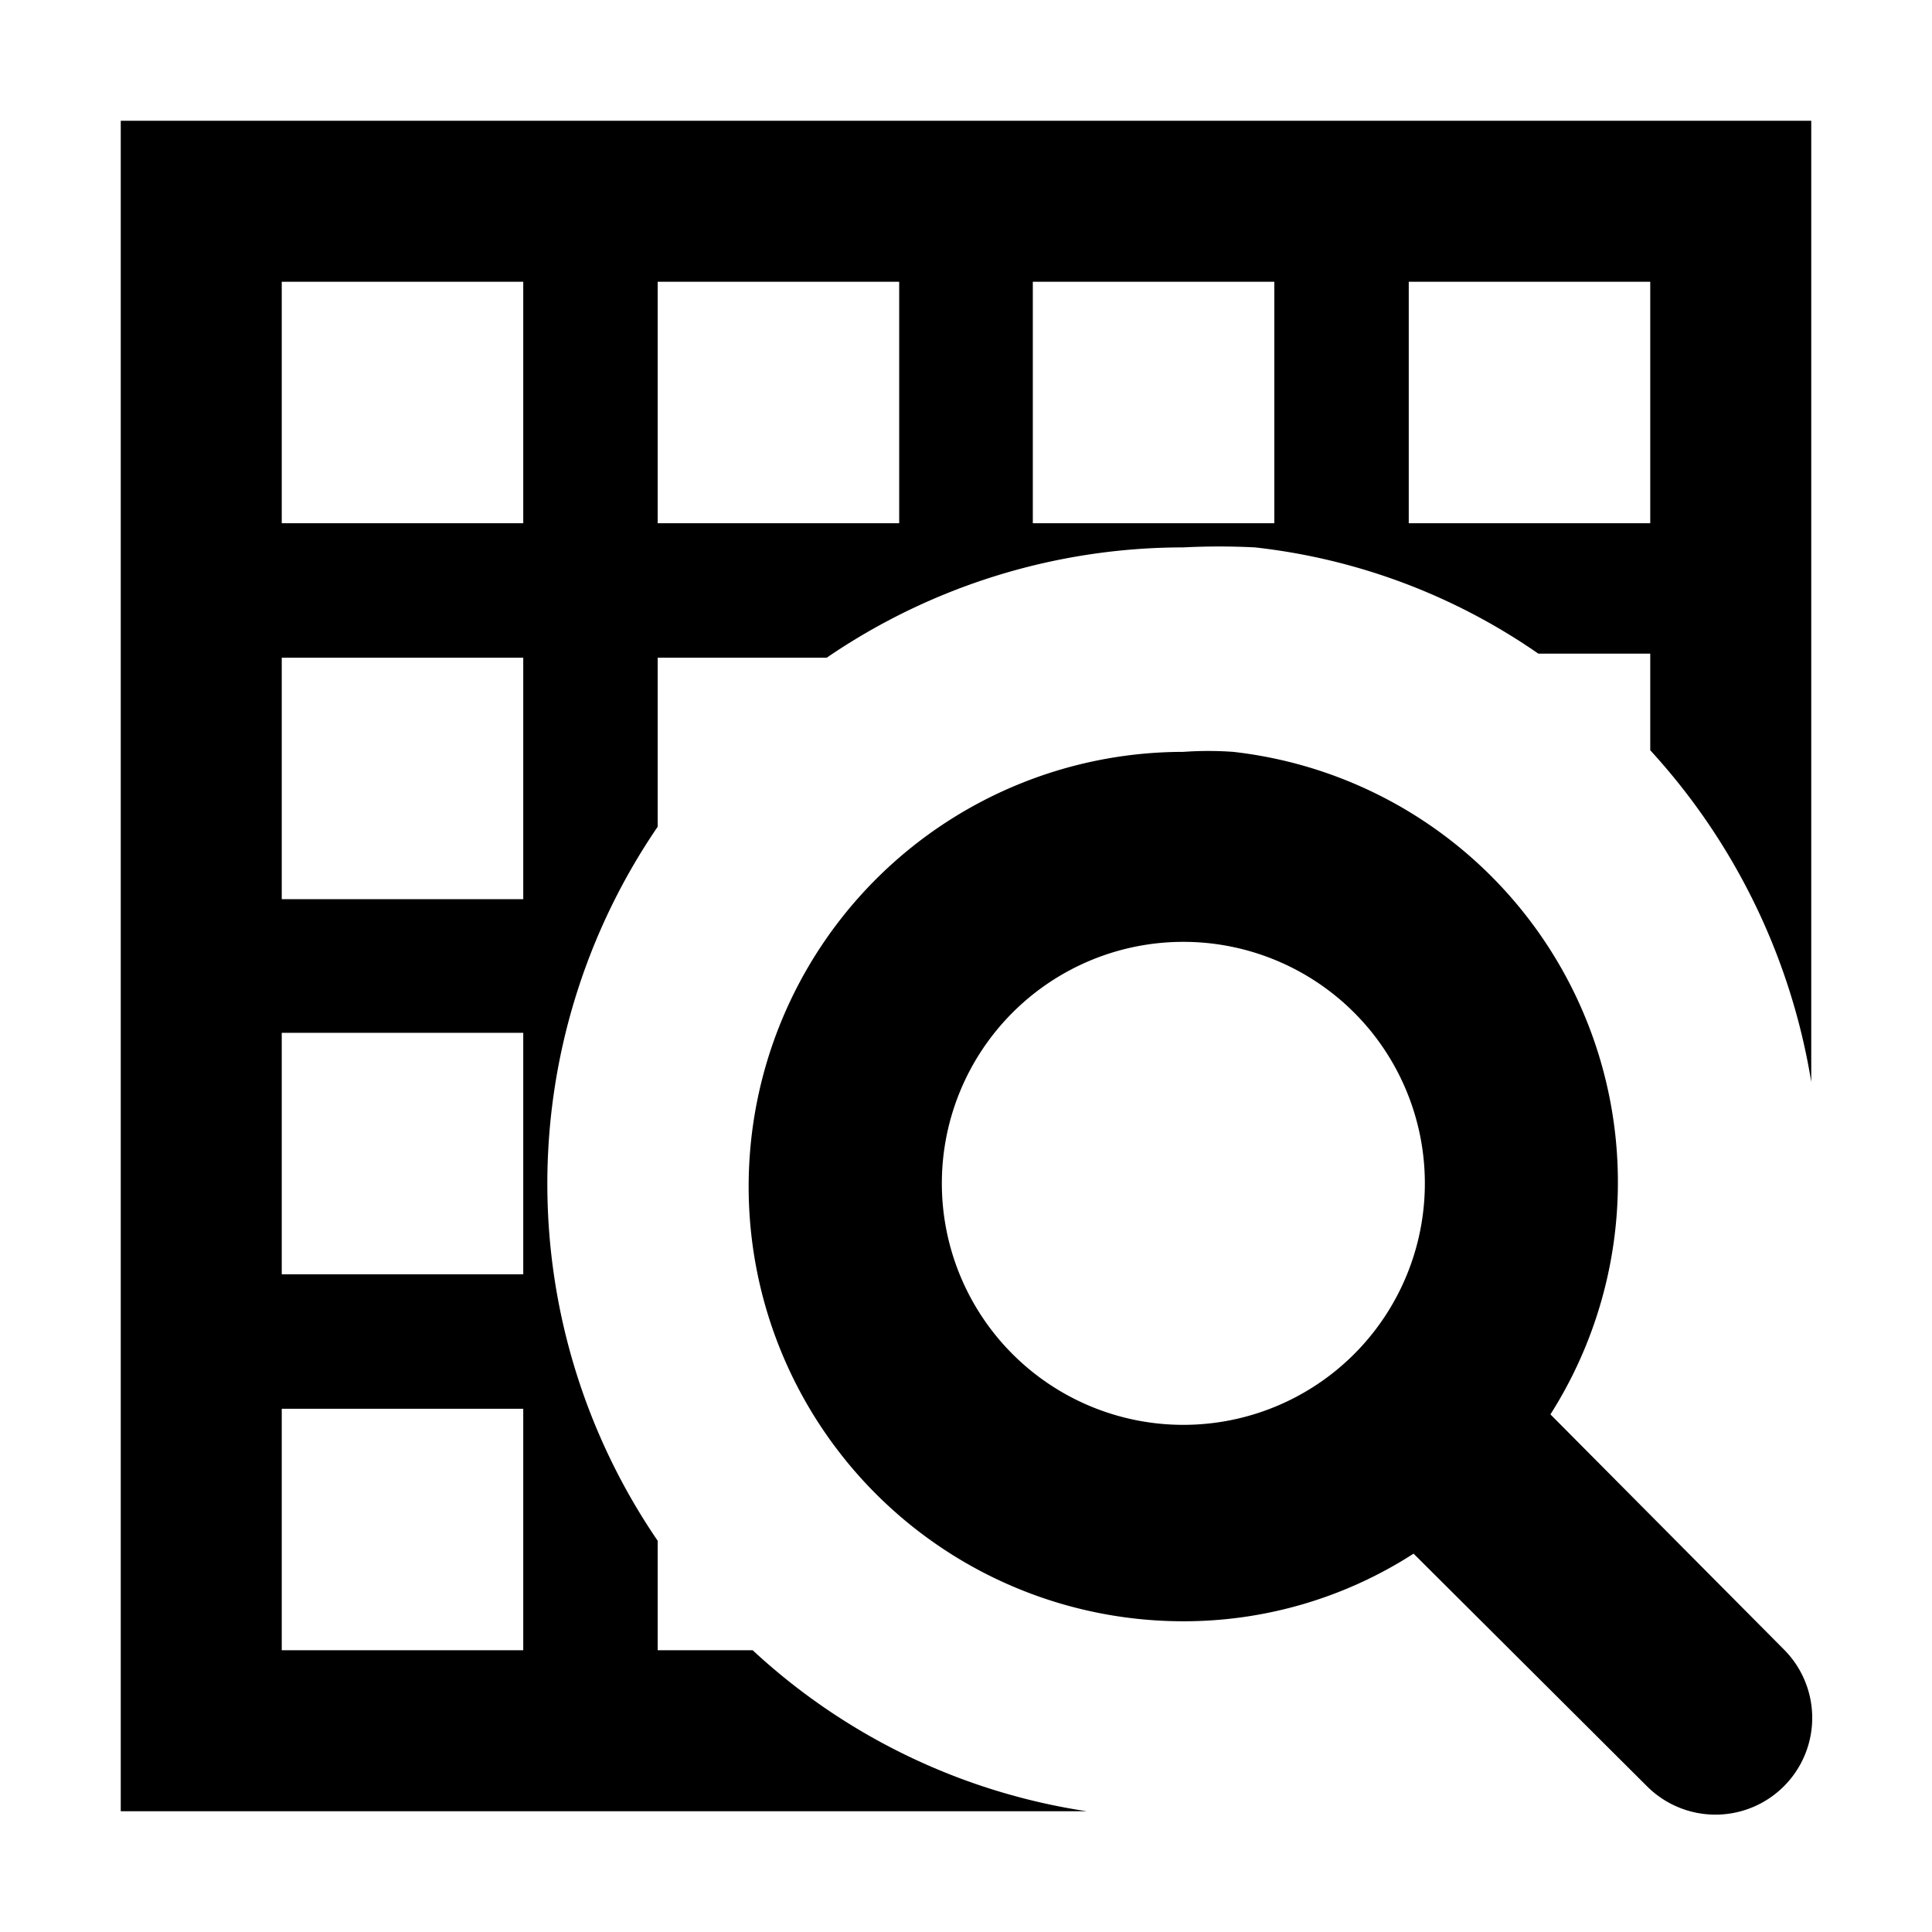
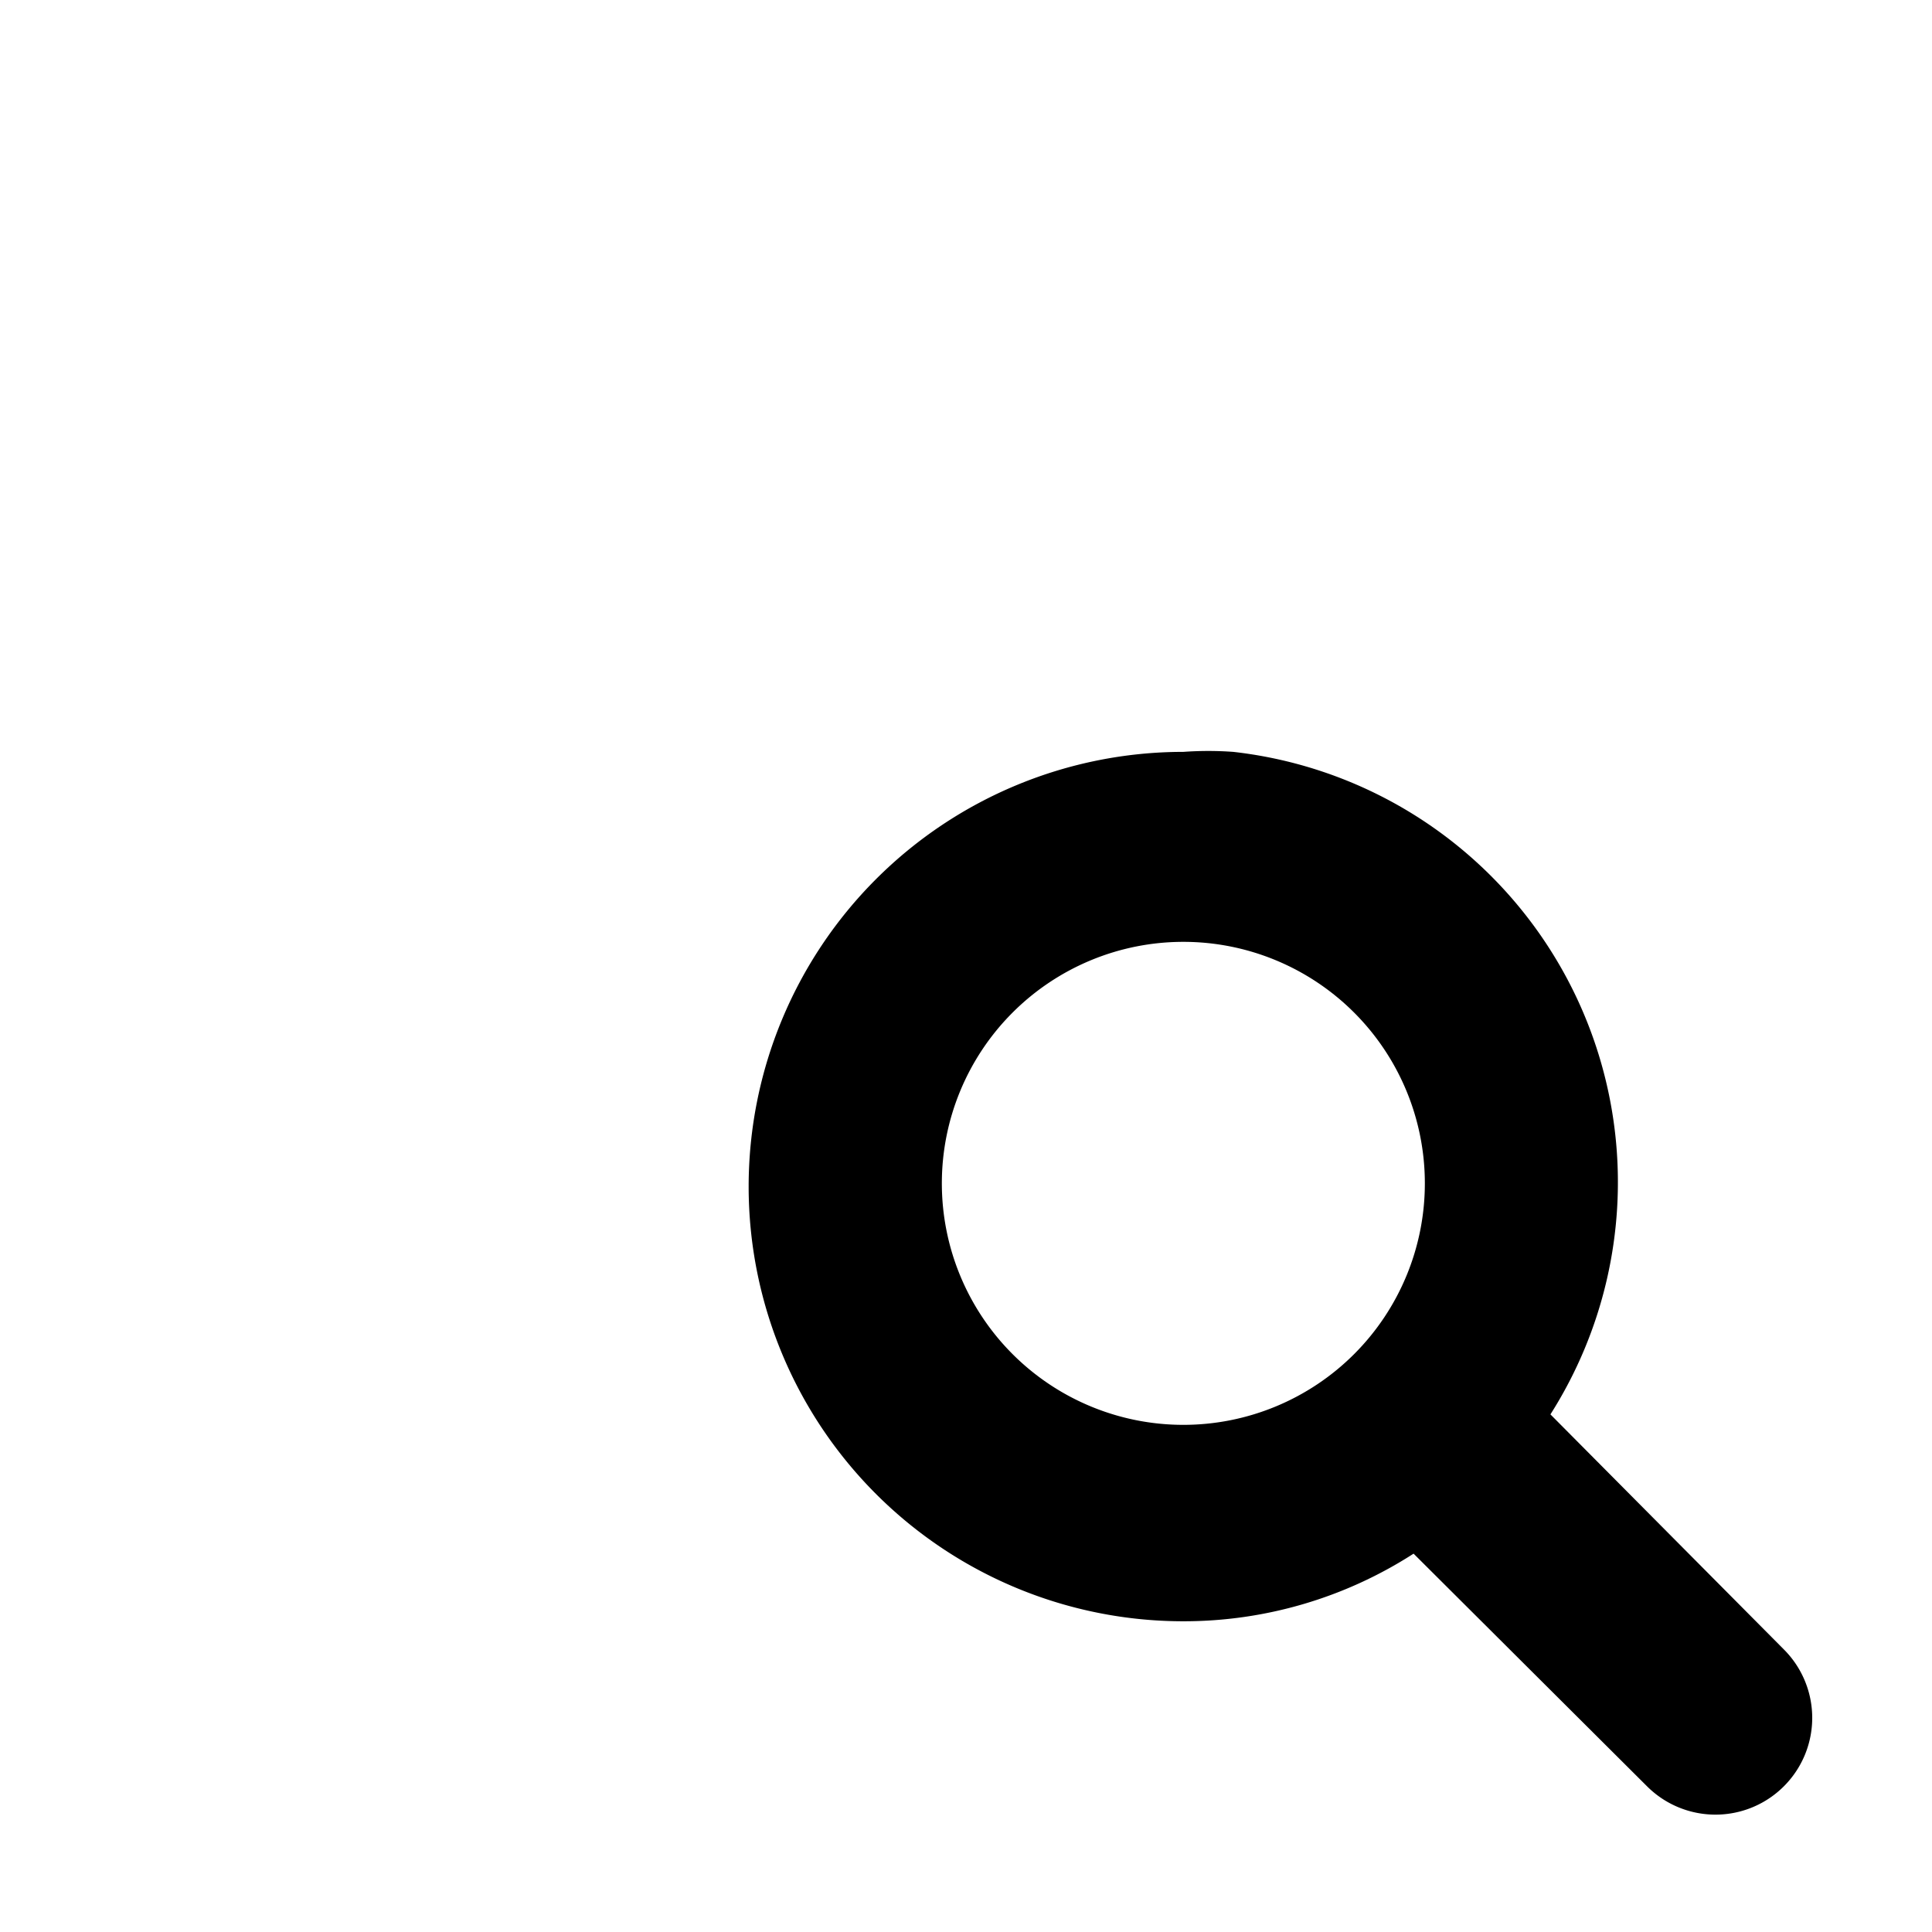
<svg xmlns="http://www.w3.org/2000/svg" width="24" height="24">
-   <path d="M9.35 20.5H8.17v-1.36a7.86 7.86 0 0 1 0-8.87v-2.1h2.1A7.85 7.85 0 0 1 14.7 6.8a8.69 8.69 0 0 1 .89 0 7.65 7.65 0 0 1 3.52 1.32h1.39v1.2a8 8 0 0 1 2 4.12V1.5h-21v21h12a7.82 7.82 0 0 1-4.15-2zm8.15-17h3v3h-3zm-4.67 0h3v3h-3zm-4.66 0h3v3h-3zm-1.67 17h-3v-3h3zm0-4.67h-3v-3h3zm0-4.66h-3v-3h3zm0-4.67h-3v-3h3z" />
  <path d="M19.26 17.57a5.38 5.38 0 0 0-3.94-8.23 4.3 4.3 0 0 0-.62 0 5.4 5.4 0 0 0 0 10.8 5.27 5.27 0 0 0 2.86-.84l2.9 2.89a1.2 1.2 0 0 0 1.7-1.7zm-4.56.13a3 3 0 1 1 3-3 3 3 0 0 1-3 3z" />
</svg>